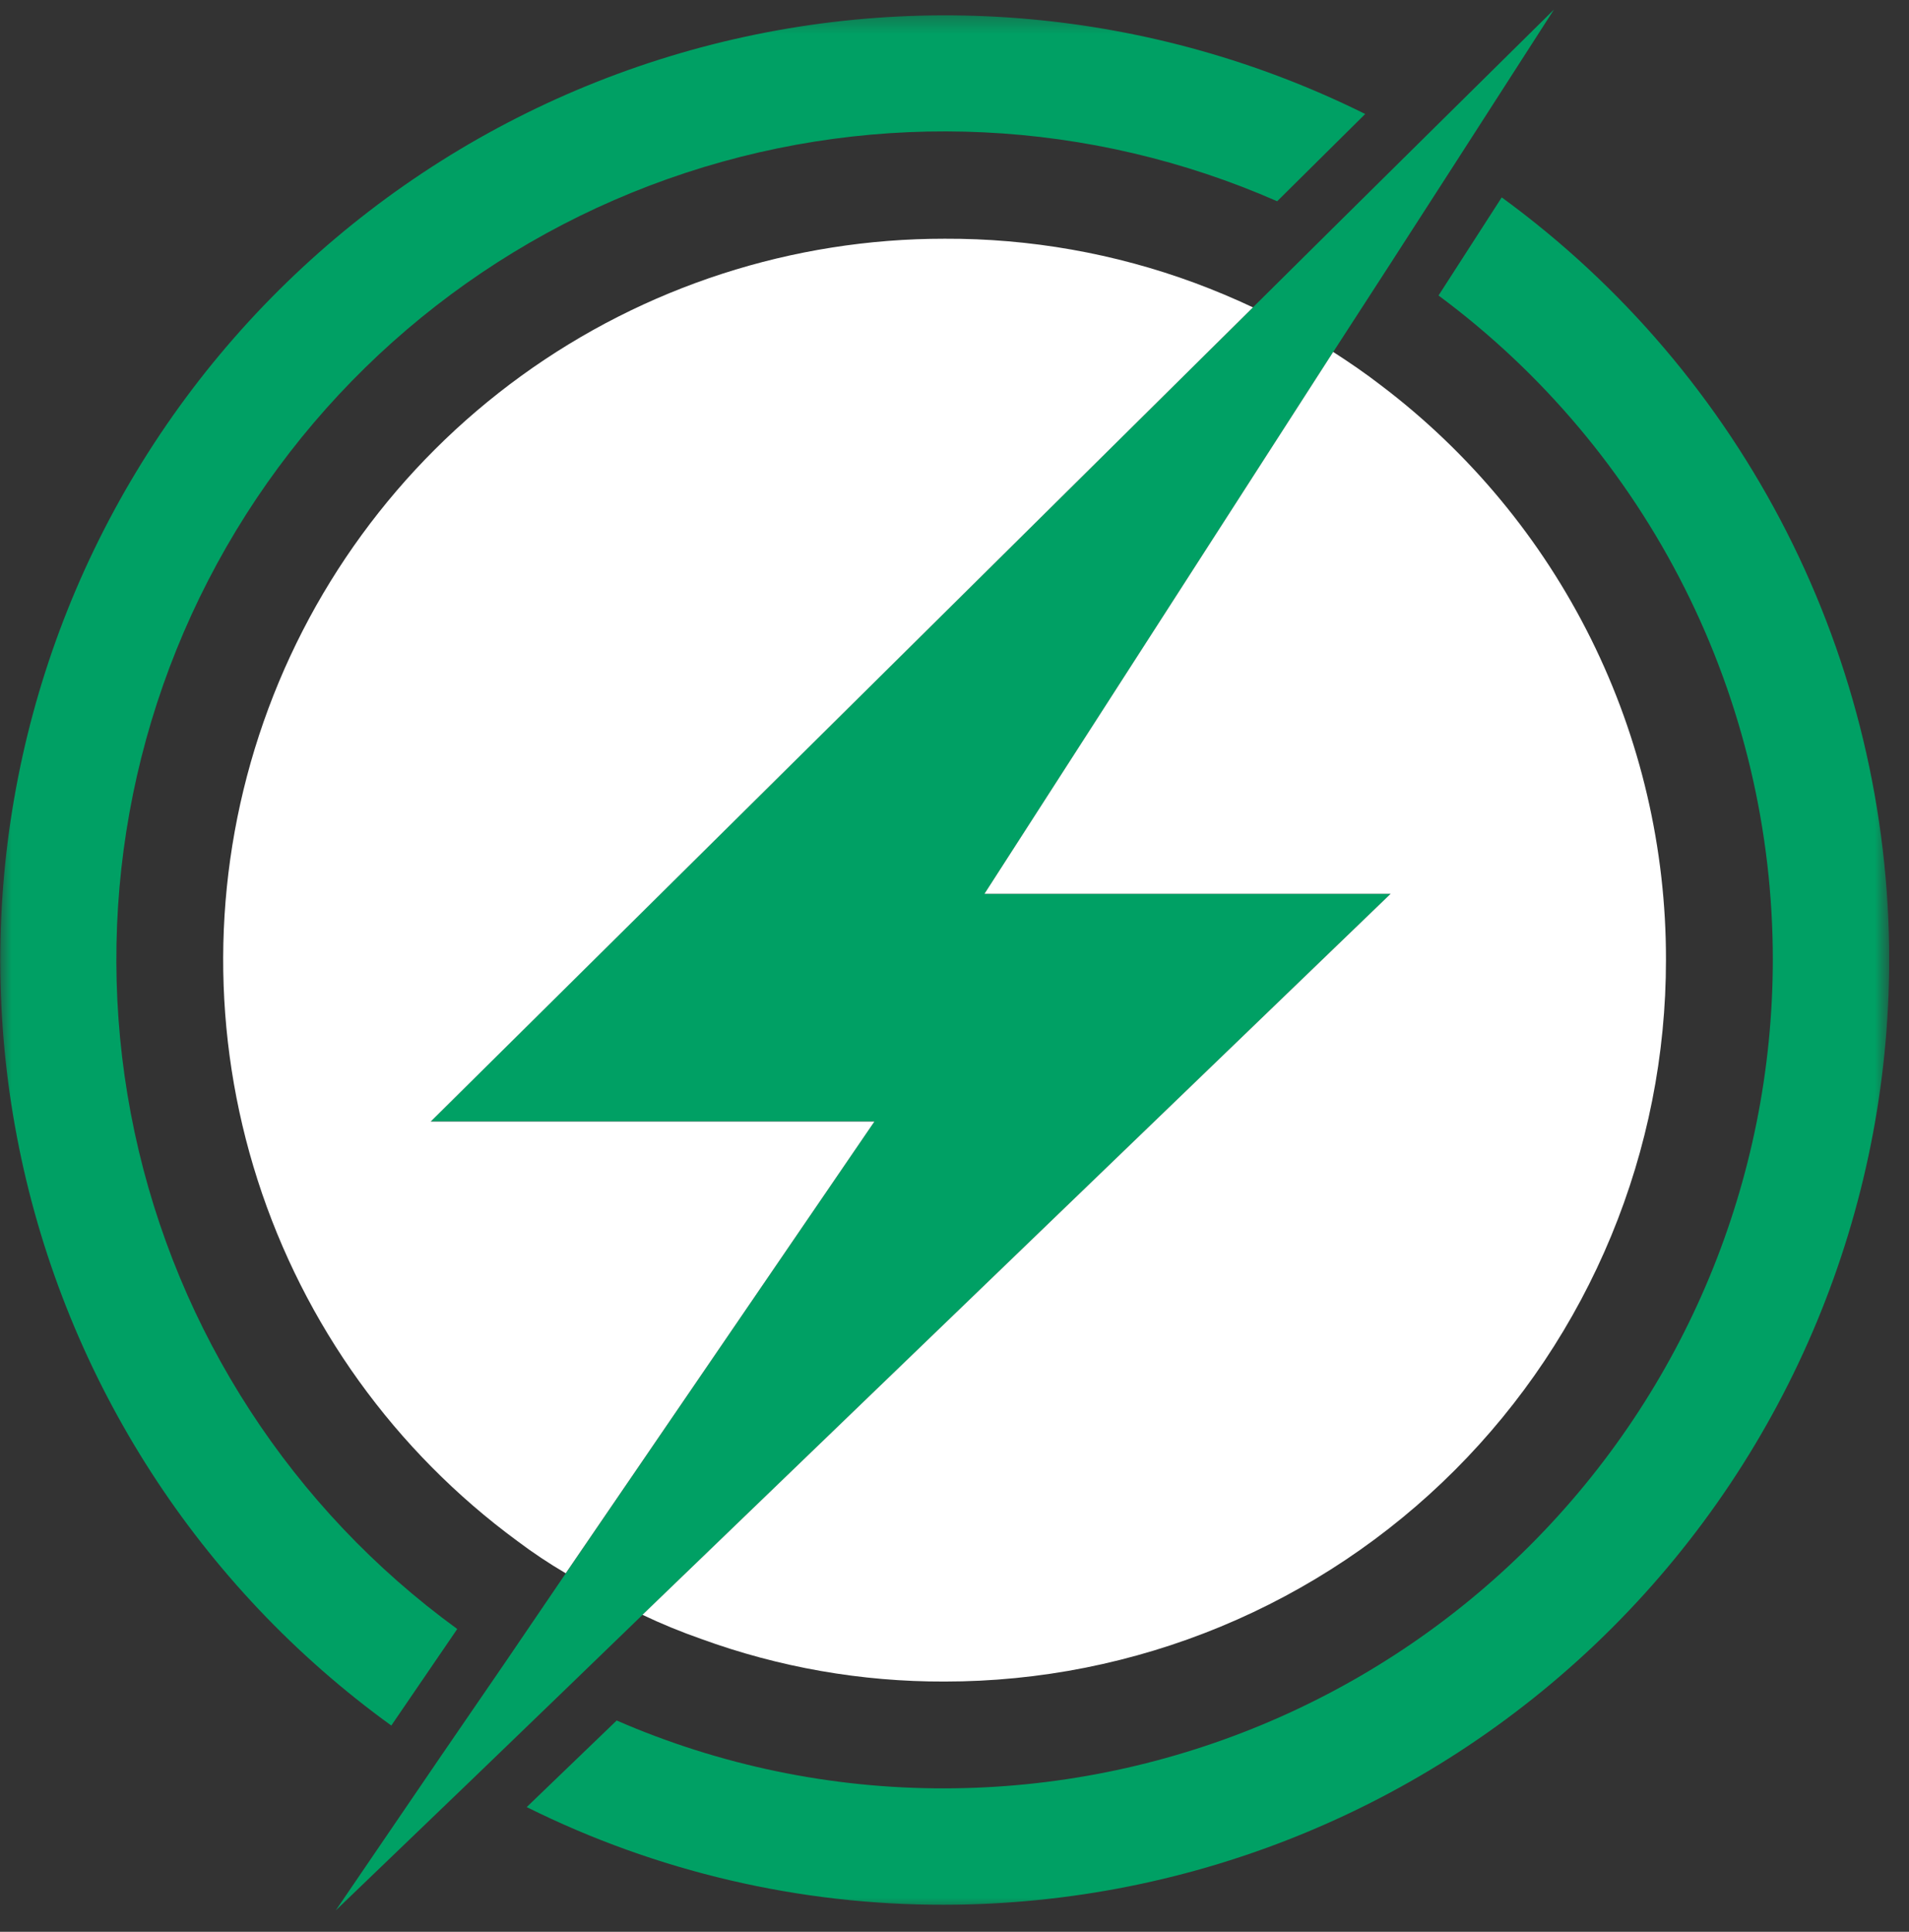
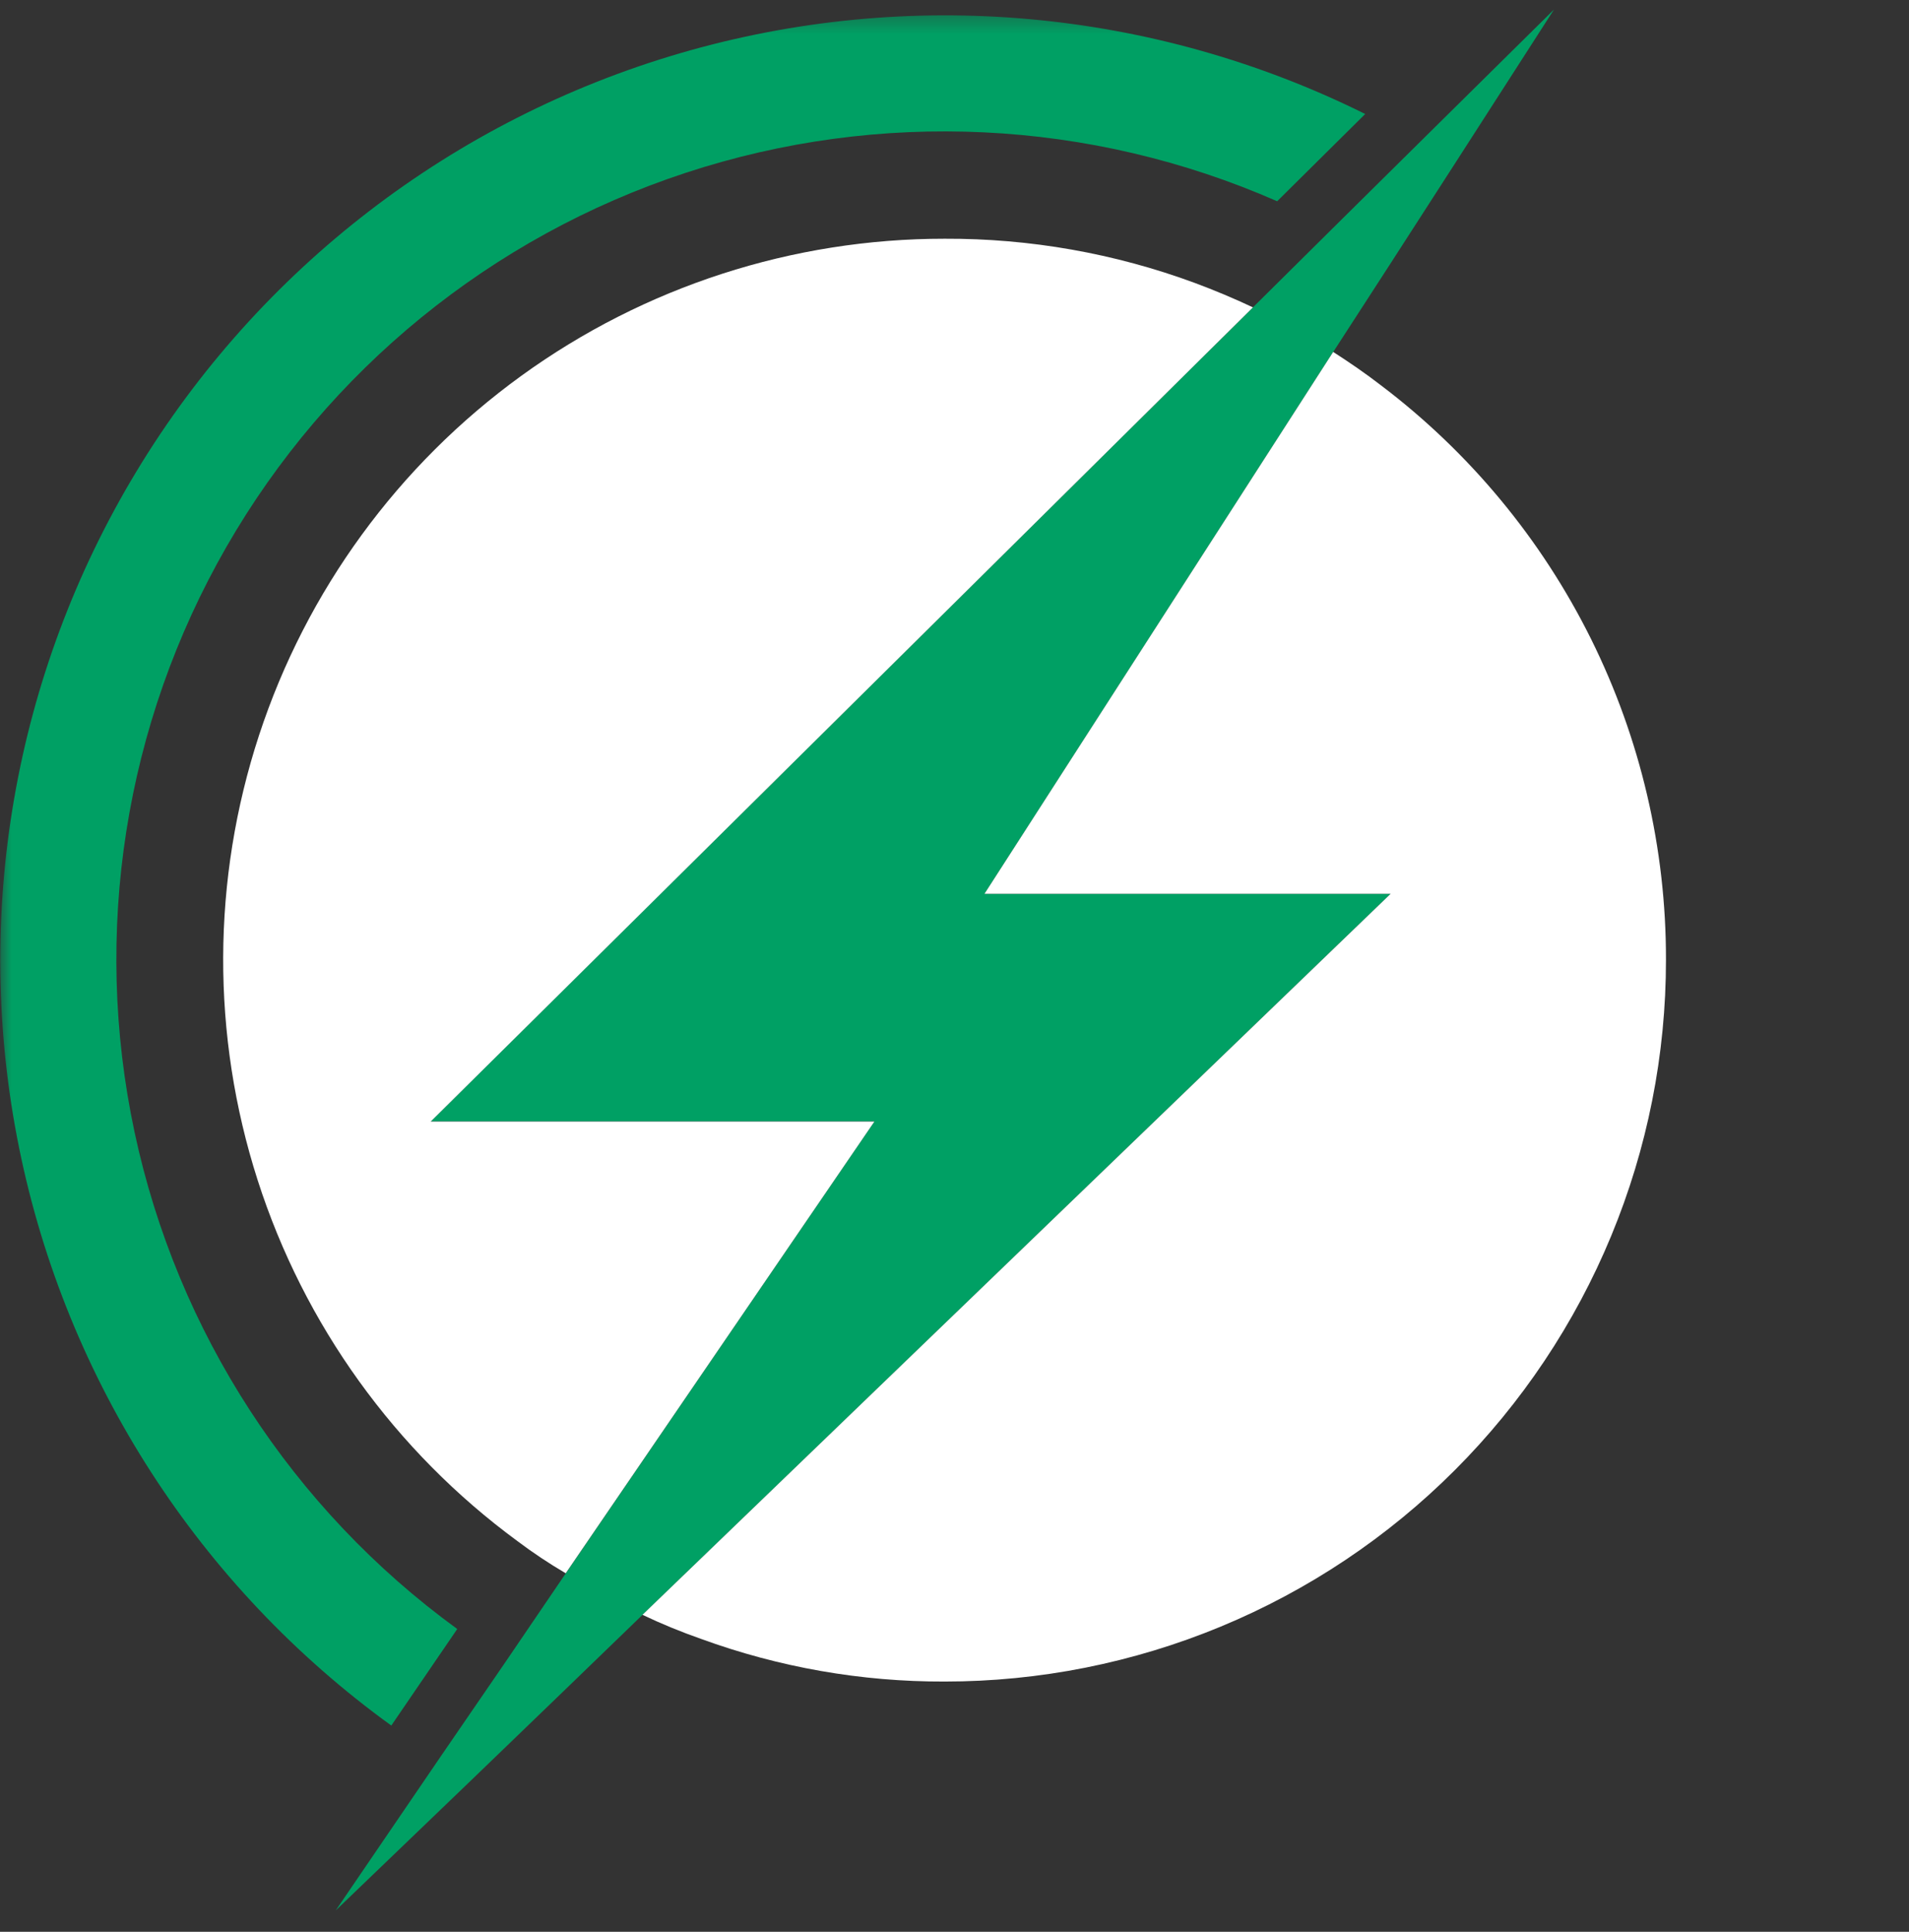
<svg xmlns="http://www.w3.org/2000/svg" width="84" height="85" viewBox="0 0 84 85" fill="none">
  <rect x="0" y="0" width="84" height="85" fill="#333333" stroke="none" />
  <g clip-path="url(#clip0_15321_5846)">
    <g clip-path="url(#clip1_15321_5846)">
      <g clip-path="url(#clip2_15321_5846)">
        <mask id="mask0_15321_5846" style="mask-type:luminance" maskUnits="userSpaceOnUse" x="0" y="0" width="84" height="85">
          <path d="M0 84.056H83.126V0.416H0V84.056Z" fill="white" />
        </mask>
        <g mask="url(#mask0_15321_5846)">
-           <path d="M66.079 8.685L63.298 13.002C67.863 16.387 71.572 20.794 74.126 25.871C76.681 30.947 78.01 36.552 78.008 42.235C77.999 51.9 74.155 61.167 67.32 68.001C60.486 74.835 51.219 78.679 41.553 78.688C36.593 78.697 31.684 77.681 27.135 75.702L23.176 79.512C28.885 82.352 35.177 83.823 41.553 83.809C52.577 83.798 63.145 79.415 70.94 71.621C78.734 63.826 83.118 53.258 83.129 42.235C83.129 35.695 81.585 29.247 78.623 23.417C75.66 17.587 71.362 12.539 66.079 8.685Z" fill="#00A064" />
          <path d="M60.072 5.016L56.198 8.855C47.971 5.243 38.699 4.798 30.164 7.607C21.629 10.415 14.433 16.279 9.959 24.07C5.484 31.862 4.047 41.032 5.922 49.819C7.798 58.606 12.854 66.39 20.12 71.676L17.218 75.924C8.766 69.811 2.922 60.744 0.844 50.522C-1.233 40.3 0.609 29.671 6.004 20.743C11.399 11.816 19.954 5.244 29.969 2.33C39.985 -0.583 50.73 0.375 60.072 5.016Z" fill="#00A064" />
        </g>
        <path d="M68.38 0.418L62.439 6.289L58.647 10.04L55.132 13.524L18.955 49.34H38.478L24.896 69.226L22.251 73.115L19.347 77.349L14.773 84.058L20.813 78.255L24.671 74.534L28.273 71.052L61.191 39.327H43.324L58.666 15.485L61.207 11.56L63.99 7.243L68.38 0.418Z" fill="#00A064" />
        <mask id="mask1_15321_5846" style="mask-type:luminance" maskUnits="userSpaceOnUse" x="0" y="0" width="84" height="85">
          <path d="M0 84.056H83.126V0.416H0V84.056Z" fill="white" />
        </mask>
        <g mask="url(#mask1_15321_5846)">
          <path d="M73.306 42.229C73.309 46.399 72.49 50.529 70.895 54.382C69.301 58.235 66.963 61.737 64.016 64.686C61.068 67.636 57.568 69.975 53.715 71.571C49.862 73.167 45.733 73.989 41.563 73.988C37.908 74 34.28 73.364 30.846 72.111C29.969 71.804 29.109 71.451 28.27 71.052L61.19 39.328H43.319L58.663 15.485C59.38 15.947 60.081 16.426 60.763 16.953C64.667 19.908 67.832 23.729 70.009 28.115C72.185 32.501 73.314 37.333 73.306 42.229Z" fill="white" />
          <path d="M18.952 49.348H38.475L24.892 69.224C24.159 68.794 23.452 68.323 22.773 67.812C17.381 63.853 13.379 58.293 11.336 51.923C9.293 45.554 9.316 38.703 11.4 32.347C13.484 25.992 17.523 20.457 22.941 16.534C28.358 12.611 34.877 10.501 41.566 10.504C45.321 10.489 49.048 11.147 52.571 12.448C53.445 12.773 54.299 13.131 55.132 13.524L18.952 49.348Z" fill="white" />
        </g>
      </g>
    </g>
  </g>
  <defs>
    <clipPath id="clip0_15321_5846">
      <rect width="83.126" height="83.651" fill="white" transform="translate(0 0.41)" />
    </clipPath>
    <clipPath id="clip1_15321_5846">
      <rect width="83.126" height="83.651" fill="white" transform="translate(0 0.41)" />
    </clipPath>
    <clipPath id="clip2_15321_5846">
      <rect width="83.126" height="83.638" fill="white" transform="translate(0 0.416)" />
    </clipPath>
  </defs>
</svg>